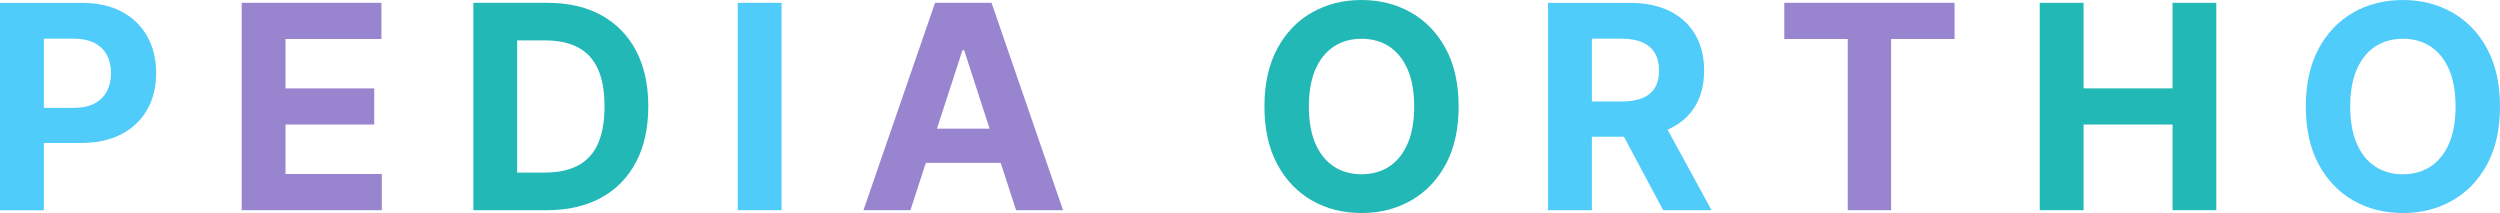
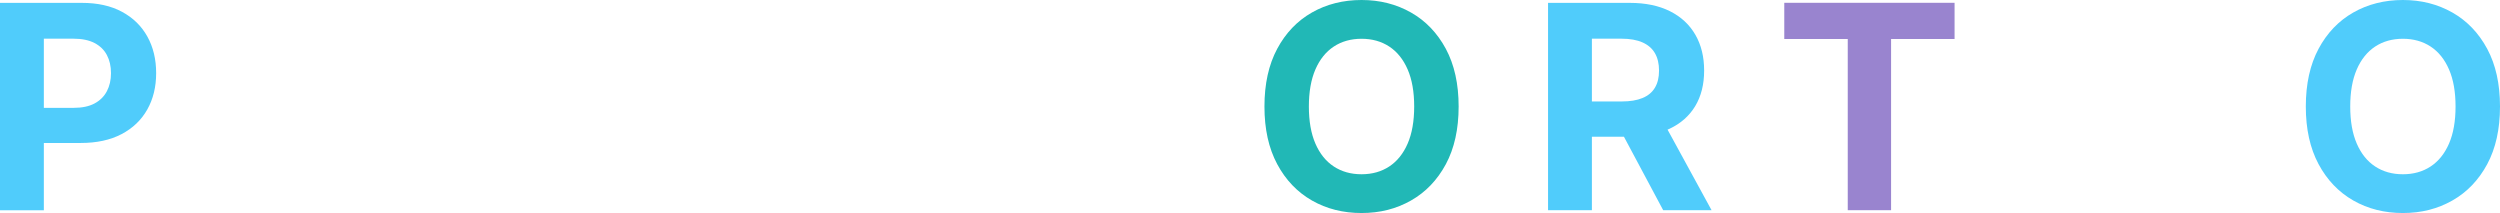
<svg xmlns="http://www.w3.org/2000/svg" id="_レイヤー_1" viewBox="0 0 876.88 74.72">
  <defs>
    <style>.cls-1{fill:#9984cf;}.cls-2{fill:#21b8b6;}.cls-3{fill:#50ccfb;}</style>
  </defs>
  <path class="cls-3" d="m15.38,73.72V13.57h10.37c2.98,0,5.44.5,7.39,1.51,1.94,1.01,3.39,2.41,4.35,4.23s1.44,3.92,1.44,6.34-.48,4.5-1.44,6.34c-.96,1.83-2.4,3.27-4.33,4.3-1.93,1.03-4.37,1.54-7.33,1.54h-15.8v12.32h18.29c5.59,0,10.35-1.03,14.29-3.09,3.94-2.06,6.95-4.94,9.04-8.63,2.08-3.69,3.12-7.95,3.12-12.78s-1.02-9.1-3.07-12.8c-2.05-3.7-5.01-6.61-8.9-8.7-3.88-2.1-8.58-3.14-14.1-3.14H0v72.73h15.38Z" />
-   <path class="cls-1" d="m133.92,73.72v-12.68h-33.77v-17.36h31.11v-12.68h-31.11V13.67h33.63V.99h-49.01v72.73h49.15Z" />
-   <path class="cls-2" d="m210.86,69.35c5.31-2.91,9.4-7.09,12.25-12.54,2.85-5.44,4.28-11.96,4.28-19.53s-1.43-14.04-4.28-19.46c-2.85-5.42-6.92-9.58-12.2-12.48-5.28-2.9-11.58-4.35-18.89-4.35h-25.99v72.73h25.78c7.39,0,13.74-1.46,19.05-4.37Zm-29.46-55.18h9.8c4.55,0,8.37.81,11.47,2.41,3.1,1.61,5.44,4.12,7.01,7.53,1.57,3.41,2.36,7.8,2.36,13.17s-.79,9.84-2.36,13.26c-1.57,3.42-3.92,5.94-7.03,7.56-3.11,1.62-6.94,2.43-11.49,2.43h-9.77V14.17Z" />
-   <path class="cls-3" d="m258.76.99v72.73h15.38V.99h-15.38Z" />
-   <path class="cls-1" d="m337.6,17.61h.57l18.22,56.11h16.48L347.79.99h-19.82l-25.11,72.73h16.48l18.25-56.11Zm-19.28,39.52h38.92v-12h-38.92v12Z" />
  <path class="cls-2" d="m507.13,17.12c-3-5.56-7.07-9.81-12.22-12.73-5.15-2.92-10.93-4.39-17.35-4.39s-12.26,1.46-17.4,4.39c-5.14,2.92-9.2,7.17-12.18,12.73-2.98,5.56-4.47,12.31-4.47,20.24s1.49,14.64,4.47,20.21c2.98,5.56,7.04,9.81,12.18,12.75,5.14,2.94,10.94,4.4,17.4,4.4s12.2-1.46,17.35-4.39c5.15-2.92,9.22-7.17,12.22-12.73,2.99-5.56,4.49-12.31,4.49-20.24s-1.5-14.68-4.49-20.24Zm-13.39,33.24c-1.53,3.53-3.68,6.2-6.45,8.03-2.77,1.82-6.01,2.73-9.73,2.73s-6.96-.91-9.73-2.73c-2.77-1.82-4.92-4.5-6.45-8.03-1.53-3.53-2.29-7.86-2.29-13s.76-9.47,2.29-13c1.53-3.53,3.68-6.2,6.45-8.03,2.77-1.82,6.01-2.73,9.73-2.73s6.96.91,9.73,2.73c2.77,1.82,4.92,4.5,6.45,8.03,1.53,3.53,2.29,7.86,2.29,13s-.76,9.47-2.29,13Z" />
  <path class="cls-3" d="m558.36,73.72V13.57h10.37c2.96,0,5.42.43,7.37,1.3,1.95.86,3.41,2.13,4.37,3.78.96,1.66,1.44,3.69,1.44,6.11s-.48,4.39-1.44,6c-.96,1.61-2.41,2.82-4.35,3.62-1.94.81-4.38,1.21-7.32,1.21h-16.73v12.36h19.21c5.59,0,10.35-.92,14.29-2.77,3.94-1.85,6.95-4.5,9.04-7.97,2.08-3.47,3.12-7.62,3.12-12.45s-1.02-8.99-3.07-12.55c-2.05-3.56-5.02-6.32-8.91-8.27-3.89-1.95-8.59-2.93-14.08-2.93h-28.69v72.73h15.38Zm7.32-33.1l17.68,33.1h16.97l-18.08-33.1h-16.58Z" />
  <path class="cls-1" d="m648.1,13.67v60.05h15.2V13.67h22.27V.99h-59.73v12.68h22.27Z" />
-   <path class="cls-2" d="m730.82,73.72v-30.04h31.21v30.04h15.34V.99h-15.34v30.01h-31.21V.99h-15.38v72.73h15.38Z" />
  <path class="cls-3" d="m872.39,17.12c-3-5.56-7.07-9.81-12.22-12.73-5.15-2.92-10.93-4.39-17.35-4.39s-12.26,1.46-17.4,4.39c-5.14,2.92-9.2,7.17-12.18,12.73-2.98,5.56-4.47,12.31-4.47,20.24s1.49,14.64,4.47,20.21c2.98,5.56,7.04,9.81,12.18,12.75,5.14,2.94,10.94,4.4,17.4,4.4s12.2-1.46,17.35-4.39c5.15-2.92,9.22-7.17,12.22-12.73,2.99-5.56,4.49-12.31,4.49-20.24s-1.5-14.68-4.49-20.24Zm-13.39,33.24c-1.53,3.53-3.68,6.2-6.45,8.03-2.77,1.82-6.01,2.73-9.73,2.73s-6.96-.91-9.73-2.73c-2.77-1.82-4.92-4.5-6.45-8.03-1.53-3.53-2.29-7.86-2.29-13s.76-9.47,2.29-13c1.53-3.53,3.68-6.2,6.45-8.03,2.77-1.82,6.01-2.73,9.73-2.73s6.96.91,9.73,2.73c2.77,1.82,4.92,4.5,6.45,8.03,1.53,3.53,2.29,7.86,2.29,13s-.76,9.47-2.29,13Z" />
</svg>